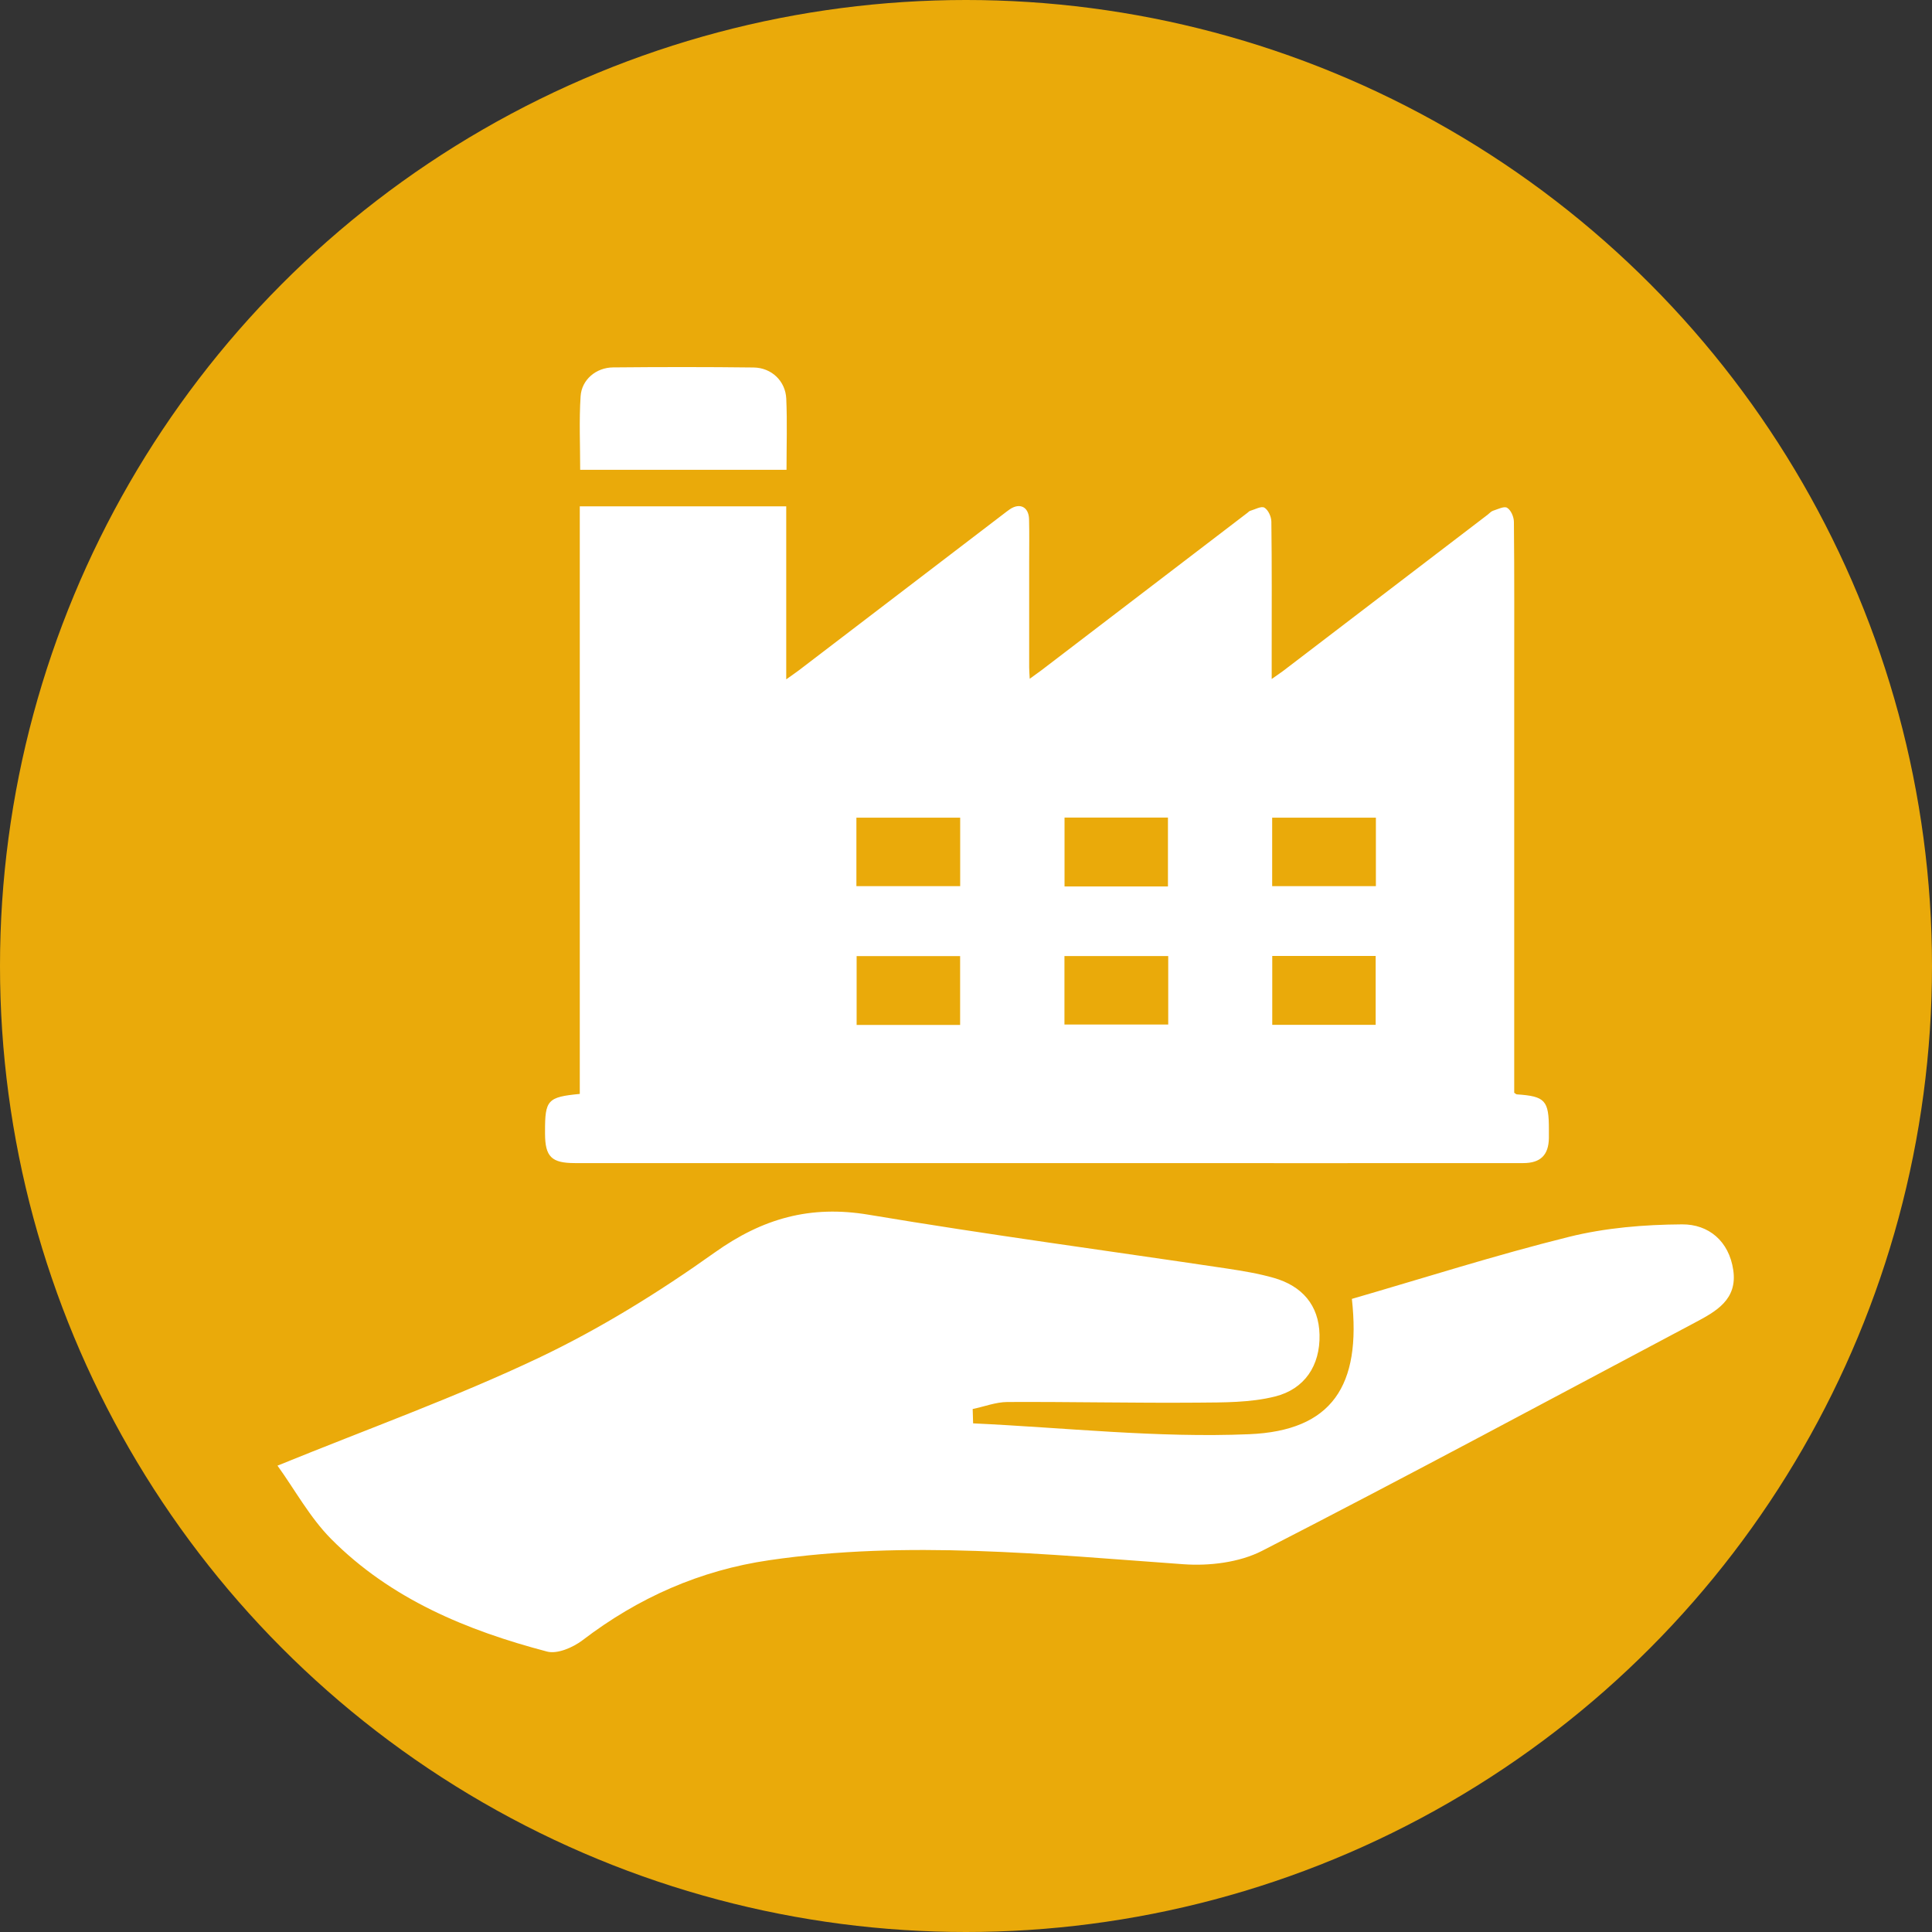
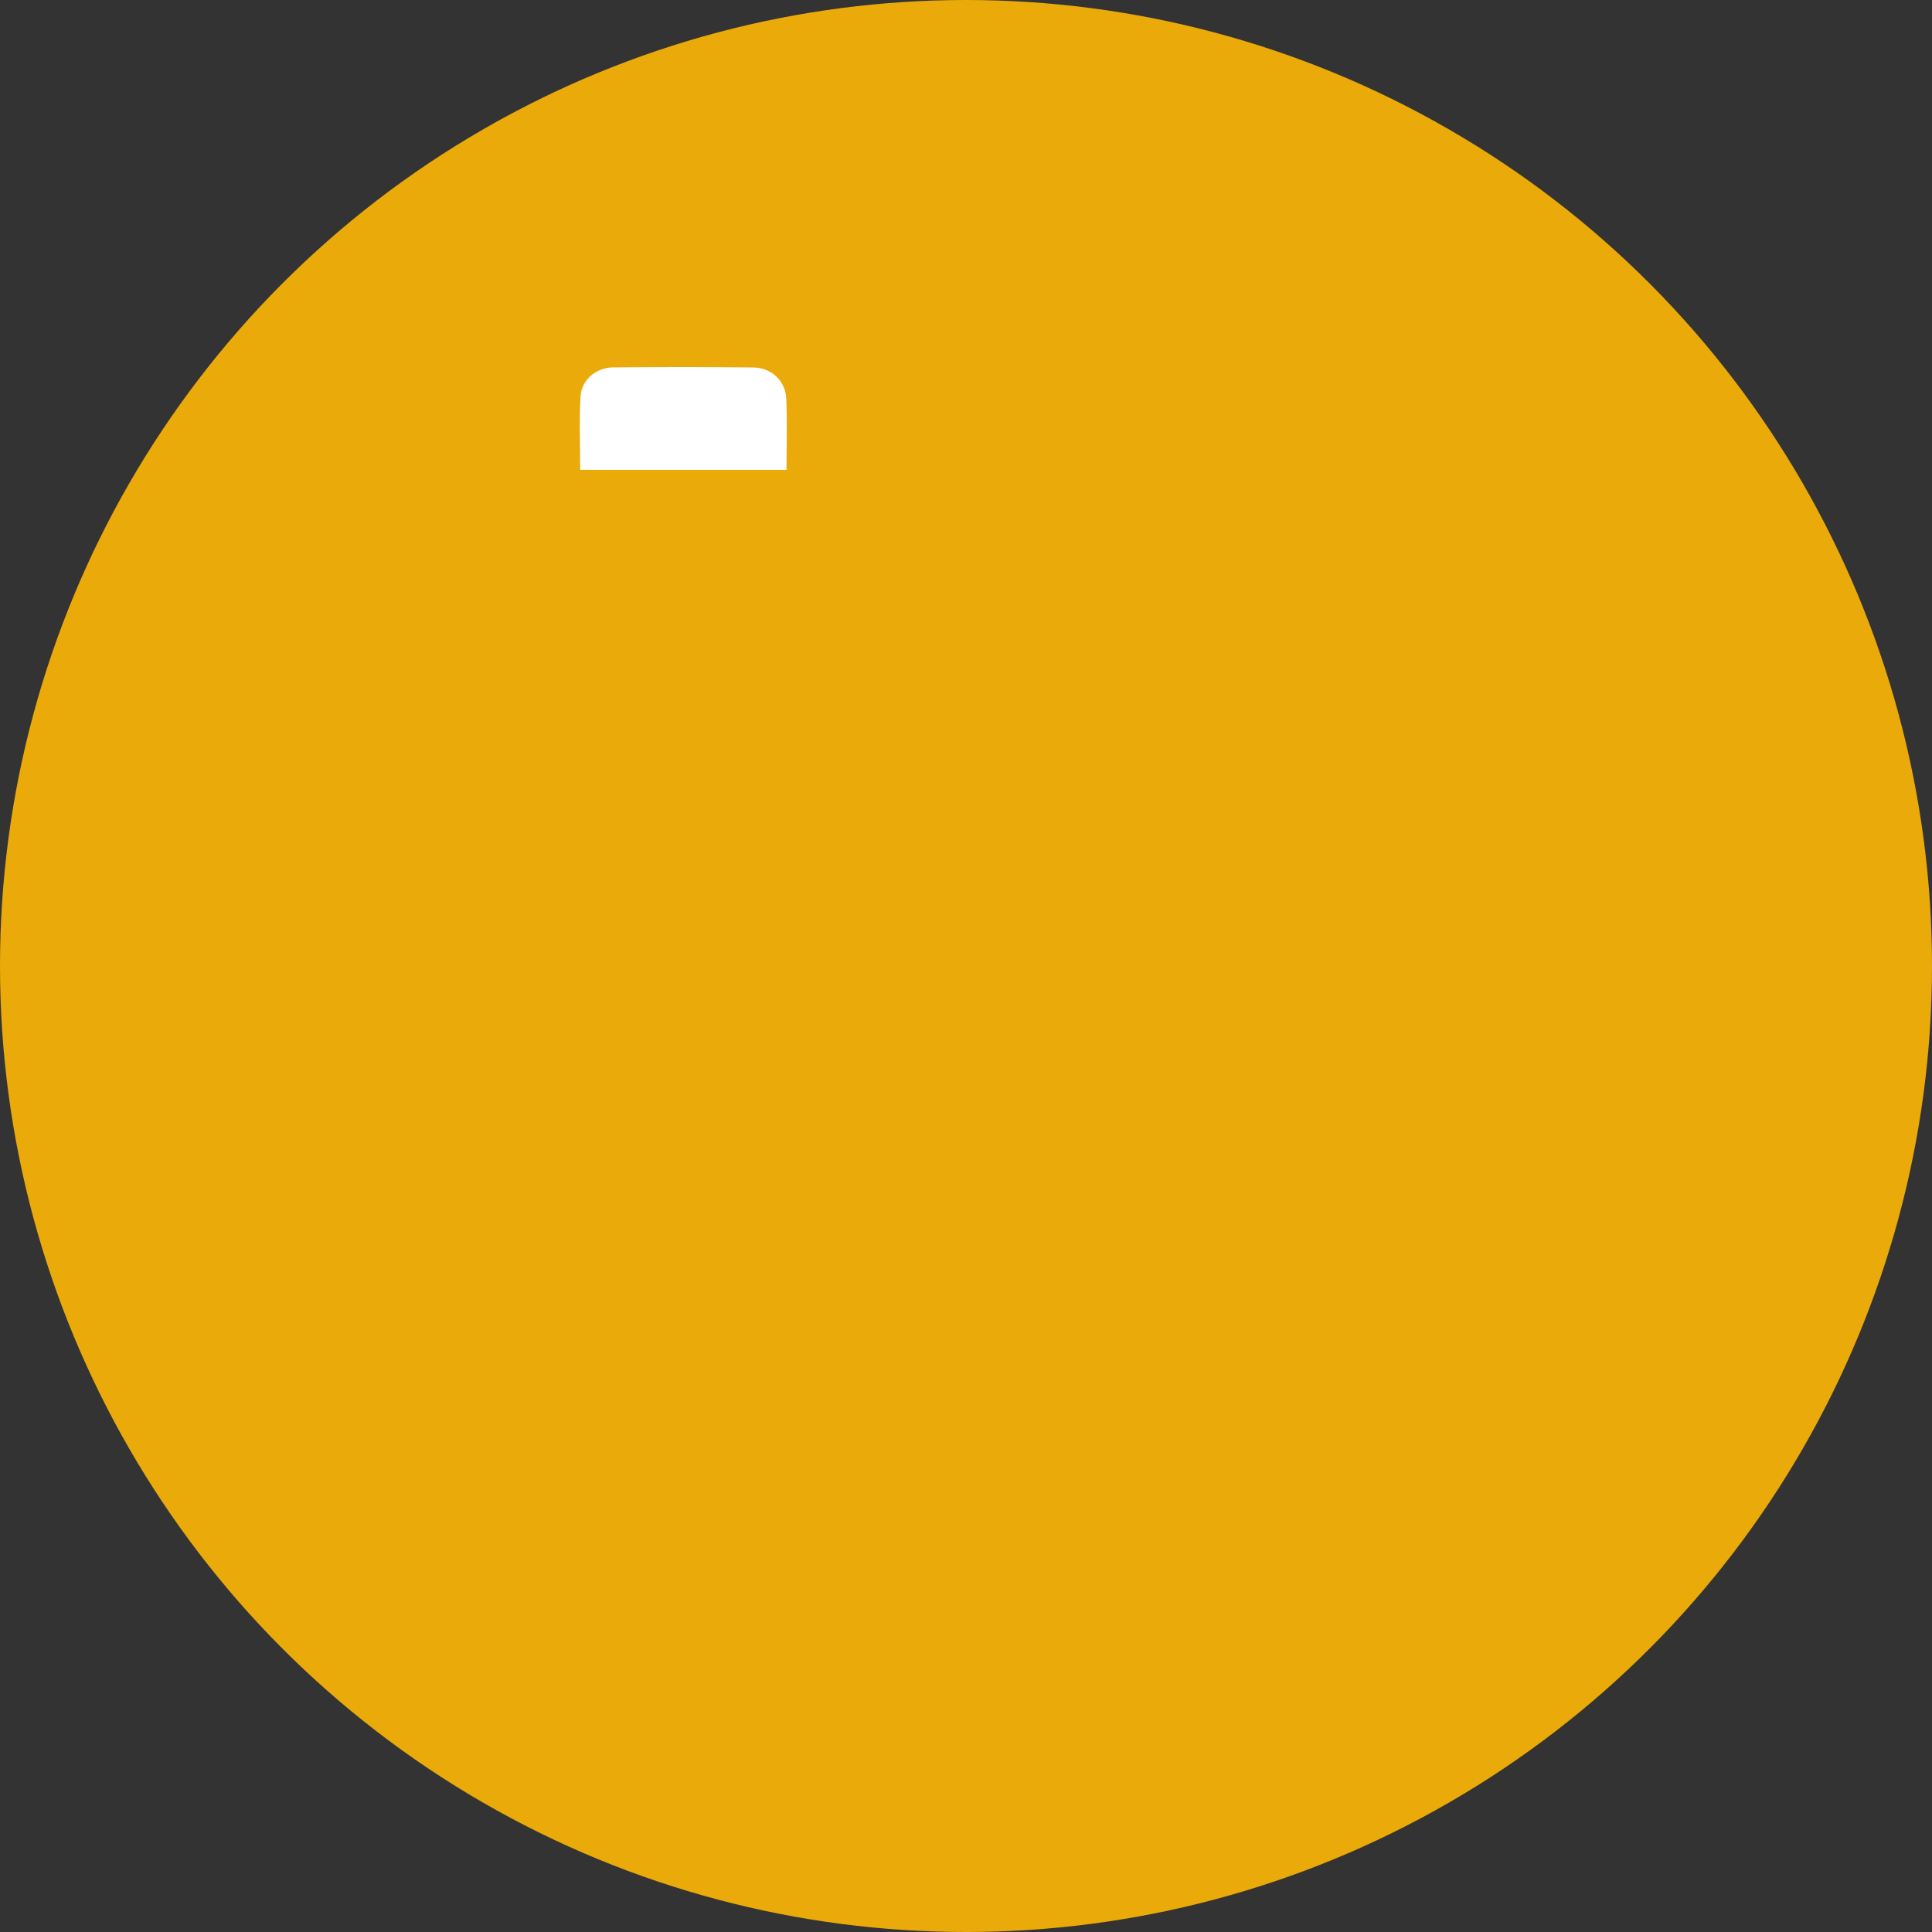
<svg xmlns="http://www.w3.org/2000/svg" version="1.1" id="Layer_1" x="0px" y="0px" width="70px" height="70px" viewBox="0 0 70 70" enable-background="new 0 0 70 70" xml:space="preserve">
  <rect x="0" y="0" width="70" height="70" fill="#333333" stroke="none" />
  <circle fill="#EAAA0A" cx="35" cy="35" r="35" />
  <g>
-     <path fill-rule="evenodd" clip-rule="evenodd" fill="#FFFFFF" d="M62.799,46.016c-0.154-1.05-0.894-1.662-1.856-1.655   c-1.372,0.009-2.777,0.124-4.105,0.455c-2.654,0.659-5.263,1.494-7.857,2.245c0.348,3.147-0.72,4.778-3.722,4.903   c-3.321,0.14-6.667-0.238-10.001-0.393c-0.005-0.172-0.01-0.344-0.016-0.52c0.418-0.086,0.839-0.252,1.257-0.254   c2.299-0.011,4.599,0.041,6.896,0.023c0.938-0.008,1.907,0.003,2.804-0.223c1.068-0.267,1.635-1.118,1.61-2.237   c-0.023-1.075-0.636-1.767-1.654-2.059c-0.562-0.161-1.143-0.255-1.722-0.343c-4.322-0.646-8.655-1.224-12.964-1.947   c-2.112-0.353-3.838,0.133-5.577,1.372c-2.012,1.434-4.143,2.754-6.372,3.814c-3.003,1.425-6.146,2.554-9.466,3.906   c0.632,0.878,1.172,1.876,1.94,2.653c2.161,2.177,4.916,3.318,7.826,4.083c0.372,0.099,0.94-0.148,1.283-0.408   c2.018-1.543,4.261-2.537,6.77-2.902c5.009-0.733,10.003-0.21,15.005,0.146c0.939,0.068,2.026-0.064,2.849-0.485   c5.254-2.696,10.453-5.495,15.671-8.263C62.174,47.516,62.958,47.089,62.799,46.016z" />
-     <path fill-rule="evenodd" clip-rule="evenodd" fill="#FFFFFF" d="M20.831,42.141c9.153,0.002,18.305,0.002,27.458,0.002   c2.301,0,4.603,0,6.903-0.002c0.623,0,0.917-0.292,0.927-0.905c0.001-0.105,0-0.209,0-0.312c0.002-1.055-0.135-1.204-1.161-1.273   c-0.021,0-0.041-0.023-0.095-0.058c0-0.095,0-0.208,0-0.325c0-4.839,0-9.674,0-14.513c0-1.949,0.008-3.898-0.011-5.845   c-0.001-0.18-0.106-0.426-0.245-0.511c-0.107-0.069-0.342,0.053-0.516,0.108c-0.07,0.024-0.126,0.093-0.188,0.14   c-2.472,1.888-4.944,3.777-7.416,5.665c-0.109,0.082-0.227,0.159-0.411,0.289c0-0.368,0-0.662,0-0.956   c0-1.583,0.009-3.165-0.012-4.746c-0.001-0.178-0.114-0.424-0.253-0.506c-0.111-0.066-0.342,0.066-0.518,0.117   c-0.035,0.011-0.062,0.045-0.094,0.069c-2.493,1.907-4.985,3.811-7.478,5.715c-0.119,0.089-0.244,0.177-0.412,0.299   c-0.009-0.183-0.02-0.296-0.02-0.411c-0.002-1.281,0-2.563,0-3.842c0-0.511,0.009-1.022-0.004-1.531   c-0.013-0.44-0.331-0.601-0.692-0.36c-0.076,0.05-0.147,0.109-0.221,0.164c-2.482,1.896-4.964,3.792-7.446,5.688   c-0.119,0.09-0.243,0.172-0.439,0.313c0-2.156,0-4.211,0-6.269c-2.512,0-4.978,0-7.48,0c0,7.103,0,14.184,0,21.29   c-1.169,0.113-1.262,0.219-1.259,1.367c0,0.025,0,0.052,0,0.075C19.751,41.913,19.984,42.141,20.831,42.141z M49.843,37.131   c-1.238,0-2.472,0-3.747,0c0-0.843,0-1.655,0-2.495c1.252,0,2.483,0,3.747,0C49.843,35.459,49.843,36.282,49.843,37.131z    M46.093,29.625c1.244,0,2.488,0,3.758,0c0,0.821,0,1.639,0,2.481c-1.241,0-2.477,0-3.758,0   C46.093,31.272,46.093,30.467,46.093,29.625z M38.57,29.622c1.237,0,2.48,0,3.747,0c0,0.818,0,1.634,0,2.495   c-1.256,0-2.489,0-3.747,0C38.57,31.283,38.57,30.47,38.57,29.622z M38.567,34.639c1.245,0,2.48,0,3.76,0c0,0.83,0,1.64,0,2.481   c-1.247,0-2.491,0-3.76,0C38.567,36.299,38.567,35.483,38.567,34.639z M34.787,37.135c-1.259,0-2.492,0-3.75,0   c0-0.831,0-1.646,0-2.494c1.241,0,2.481,0,3.75,0C34.787,35.463,34.787,36.278,34.787,37.135z M31.029,29.625   c1.247,0,2.491,0,3.76,0c0,0.821,0,1.637,0,2.481c-1.245,0-2.48,0-3.76,0C31.029,31.274,31.029,30.467,31.029,29.625z" />
    <path fill-rule="evenodd" clip-rule="evenodd" fill="#FFFFFF" d="M28.497,17.022c0-0.882,0.028-1.729-0.009-2.574   c-0.028-0.644-0.535-1.125-1.184-1.133c-1.697-0.021-3.394-0.019-5.091-0.003c-0.613,0.005-1.139,0.442-1.177,1.049   c-0.057,0.879-0.015,1.764-0.015,2.662C23.517,17.022,25.98,17.022,28.497,17.022z" />
  </g>
</svg>